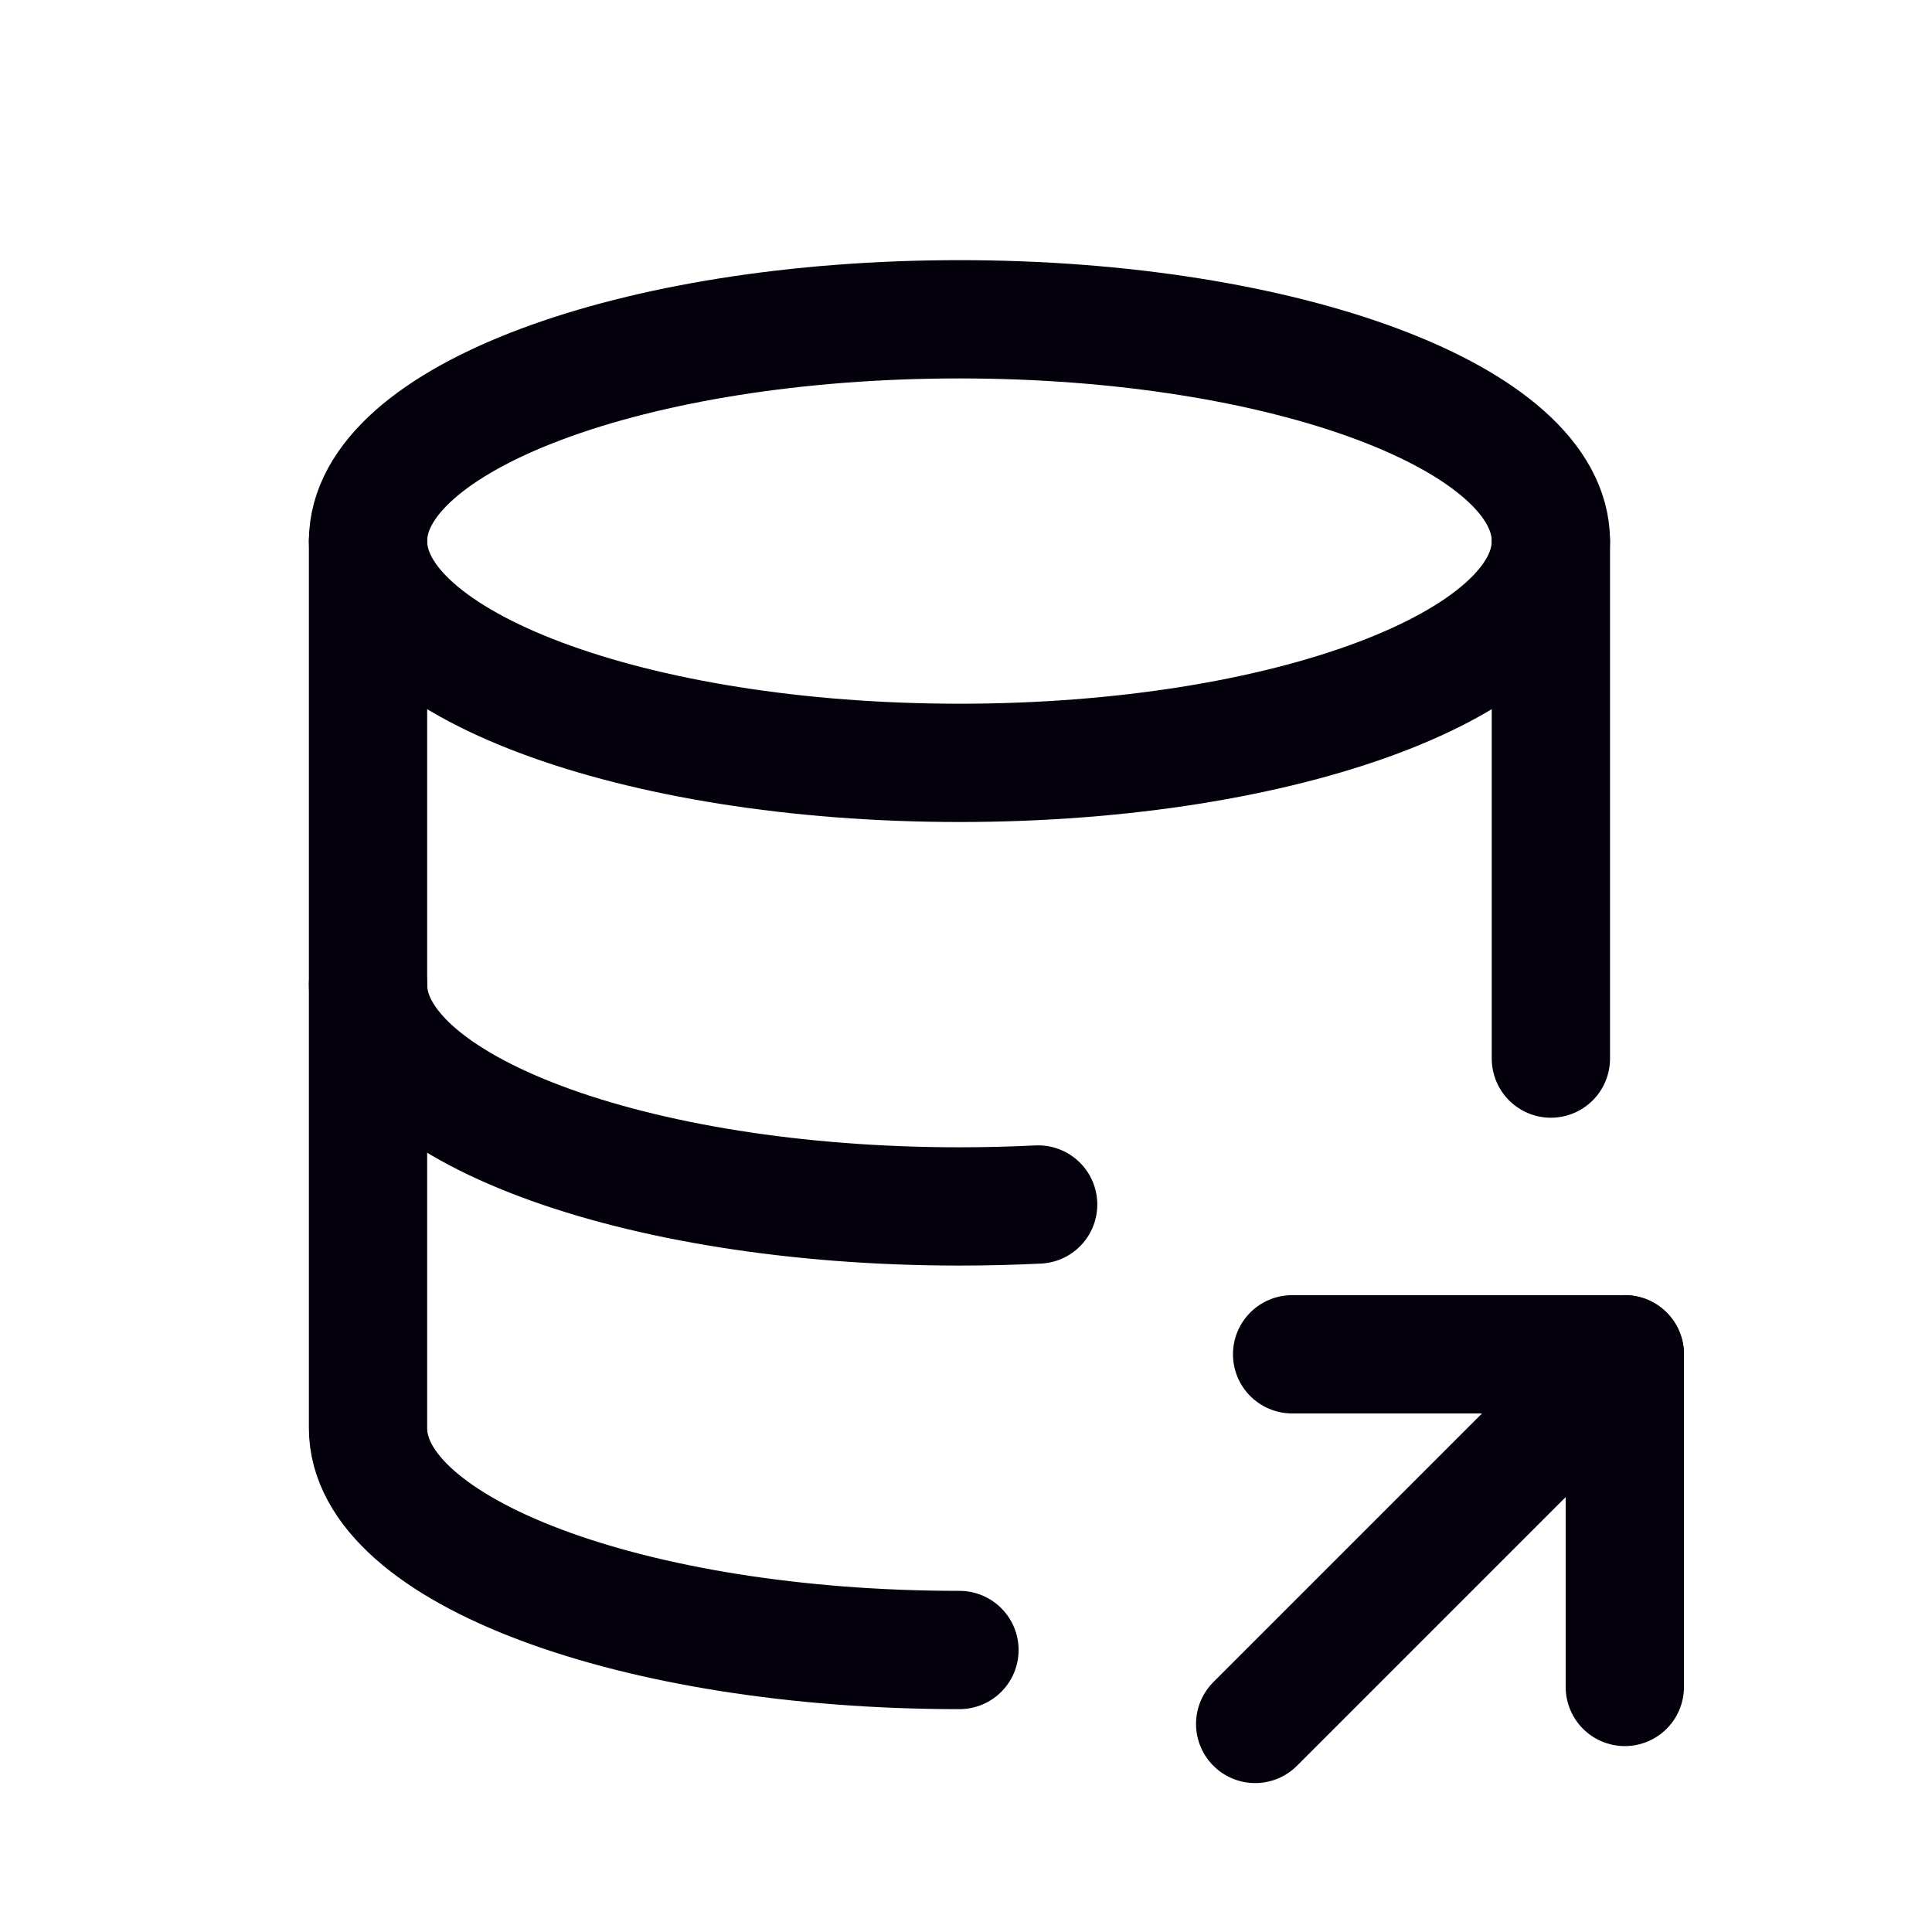
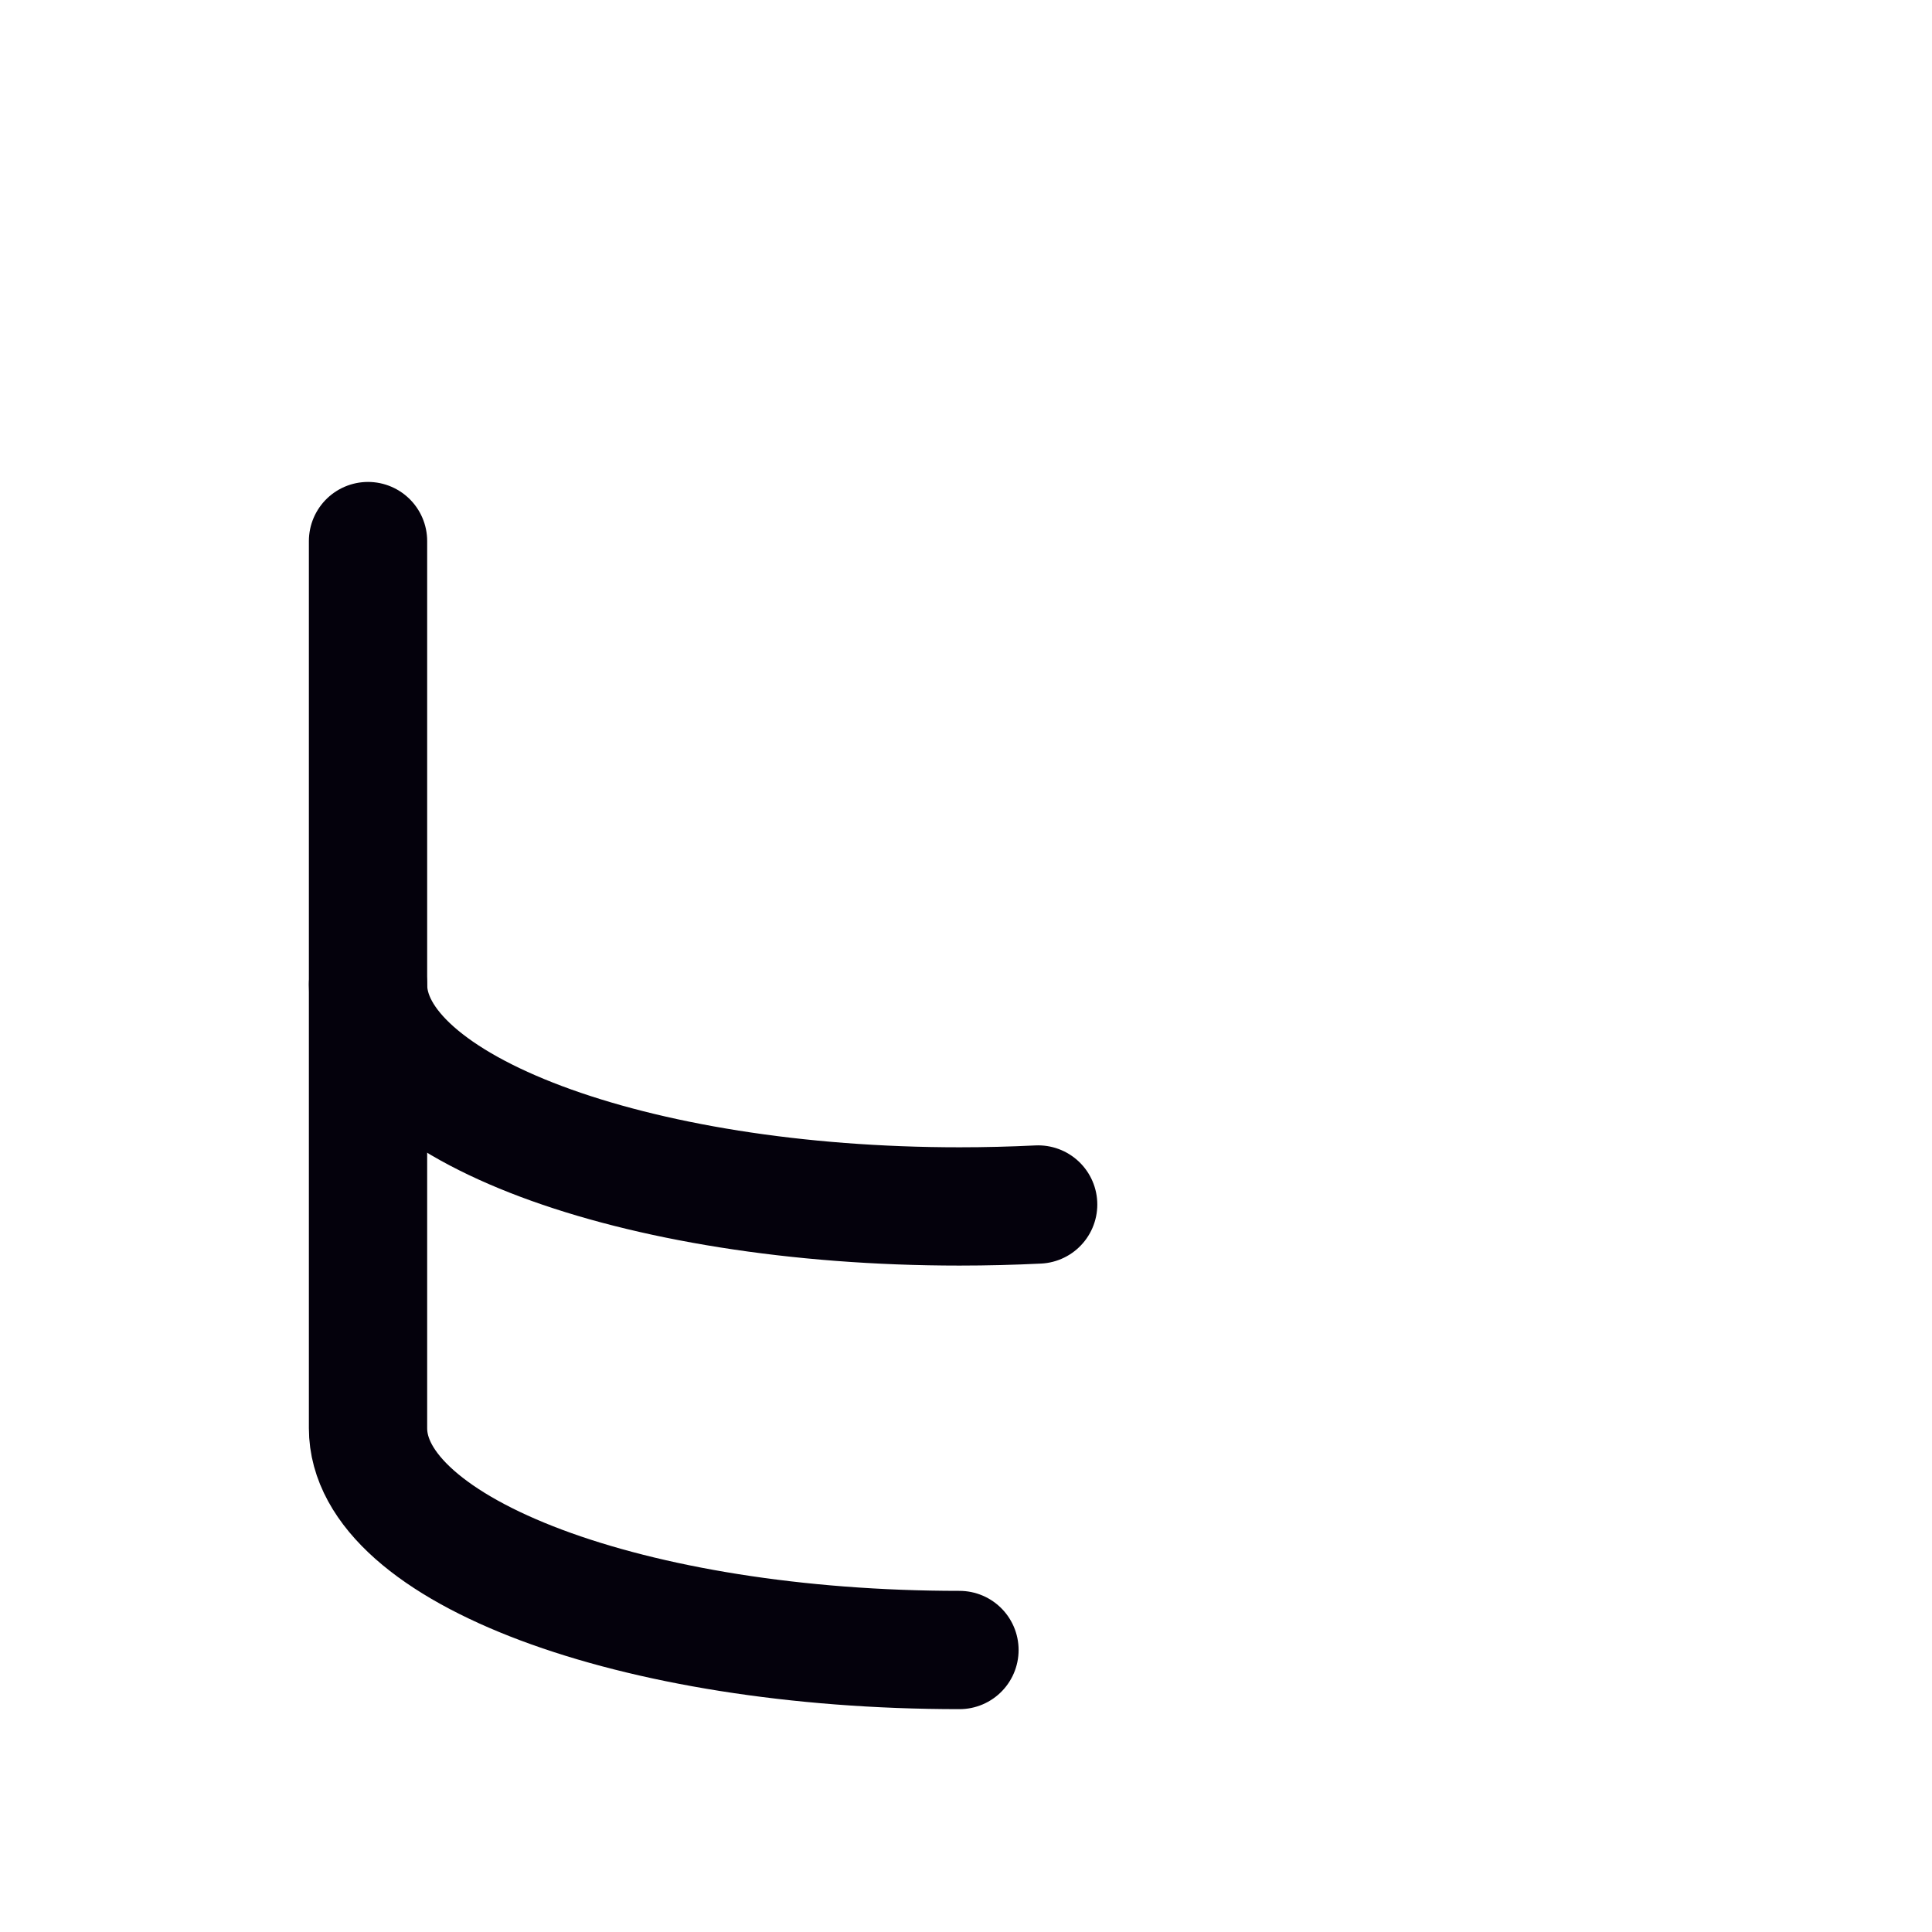
<svg xmlns="http://www.w3.org/2000/svg" width="49" height="49" viewBox="0 0 49 49" fill="none">
-   <path d="M9.334 13.723C9.334 16.829 16.05 19.348 24.334 19.348C32.617 19.348 39.334 16.829 39.334 13.723C39.334 10.616 32.617 8.098 24.334 8.098C16.05 8.098 9.334 10.616 9.334 13.723Z" stroke="#04010C" stroke-width="3" stroke-linecap="round" stroke-linejoin="round" />
  <path d="M9.334 13.723V24.973C9.334 28.079 16.05 30.598 24.334 30.598C25.01 30.598 25.676 30.581 26.33 30.549" stroke="#04010C" stroke-width="3" stroke-linecap="round" stroke-linejoin="round" />
-   <path d="M39.334 26.848V13.723" stroke="#04010C" stroke-width="3" stroke-linecap="round" stroke-linejoin="round" />
  <path d="M9.334 24.973V36.223C9.334 39.33 16.05 41.848 24.334 41.848" stroke="#04010C" stroke-width="3" stroke-linecap="round" stroke-linejoin="round" />
-   <path d="M31.834 43.723L41.209 34.348" stroke="#04010C" stroke-width="3" stroke-linecap="round" stroke-linejoin="round" />
-   <path d="M41.209 42.785V34.348H32.771" stroke="#04010C" stroke-width="3" stroke-linecap="round" stroke-linejoin="round" />
</svg>